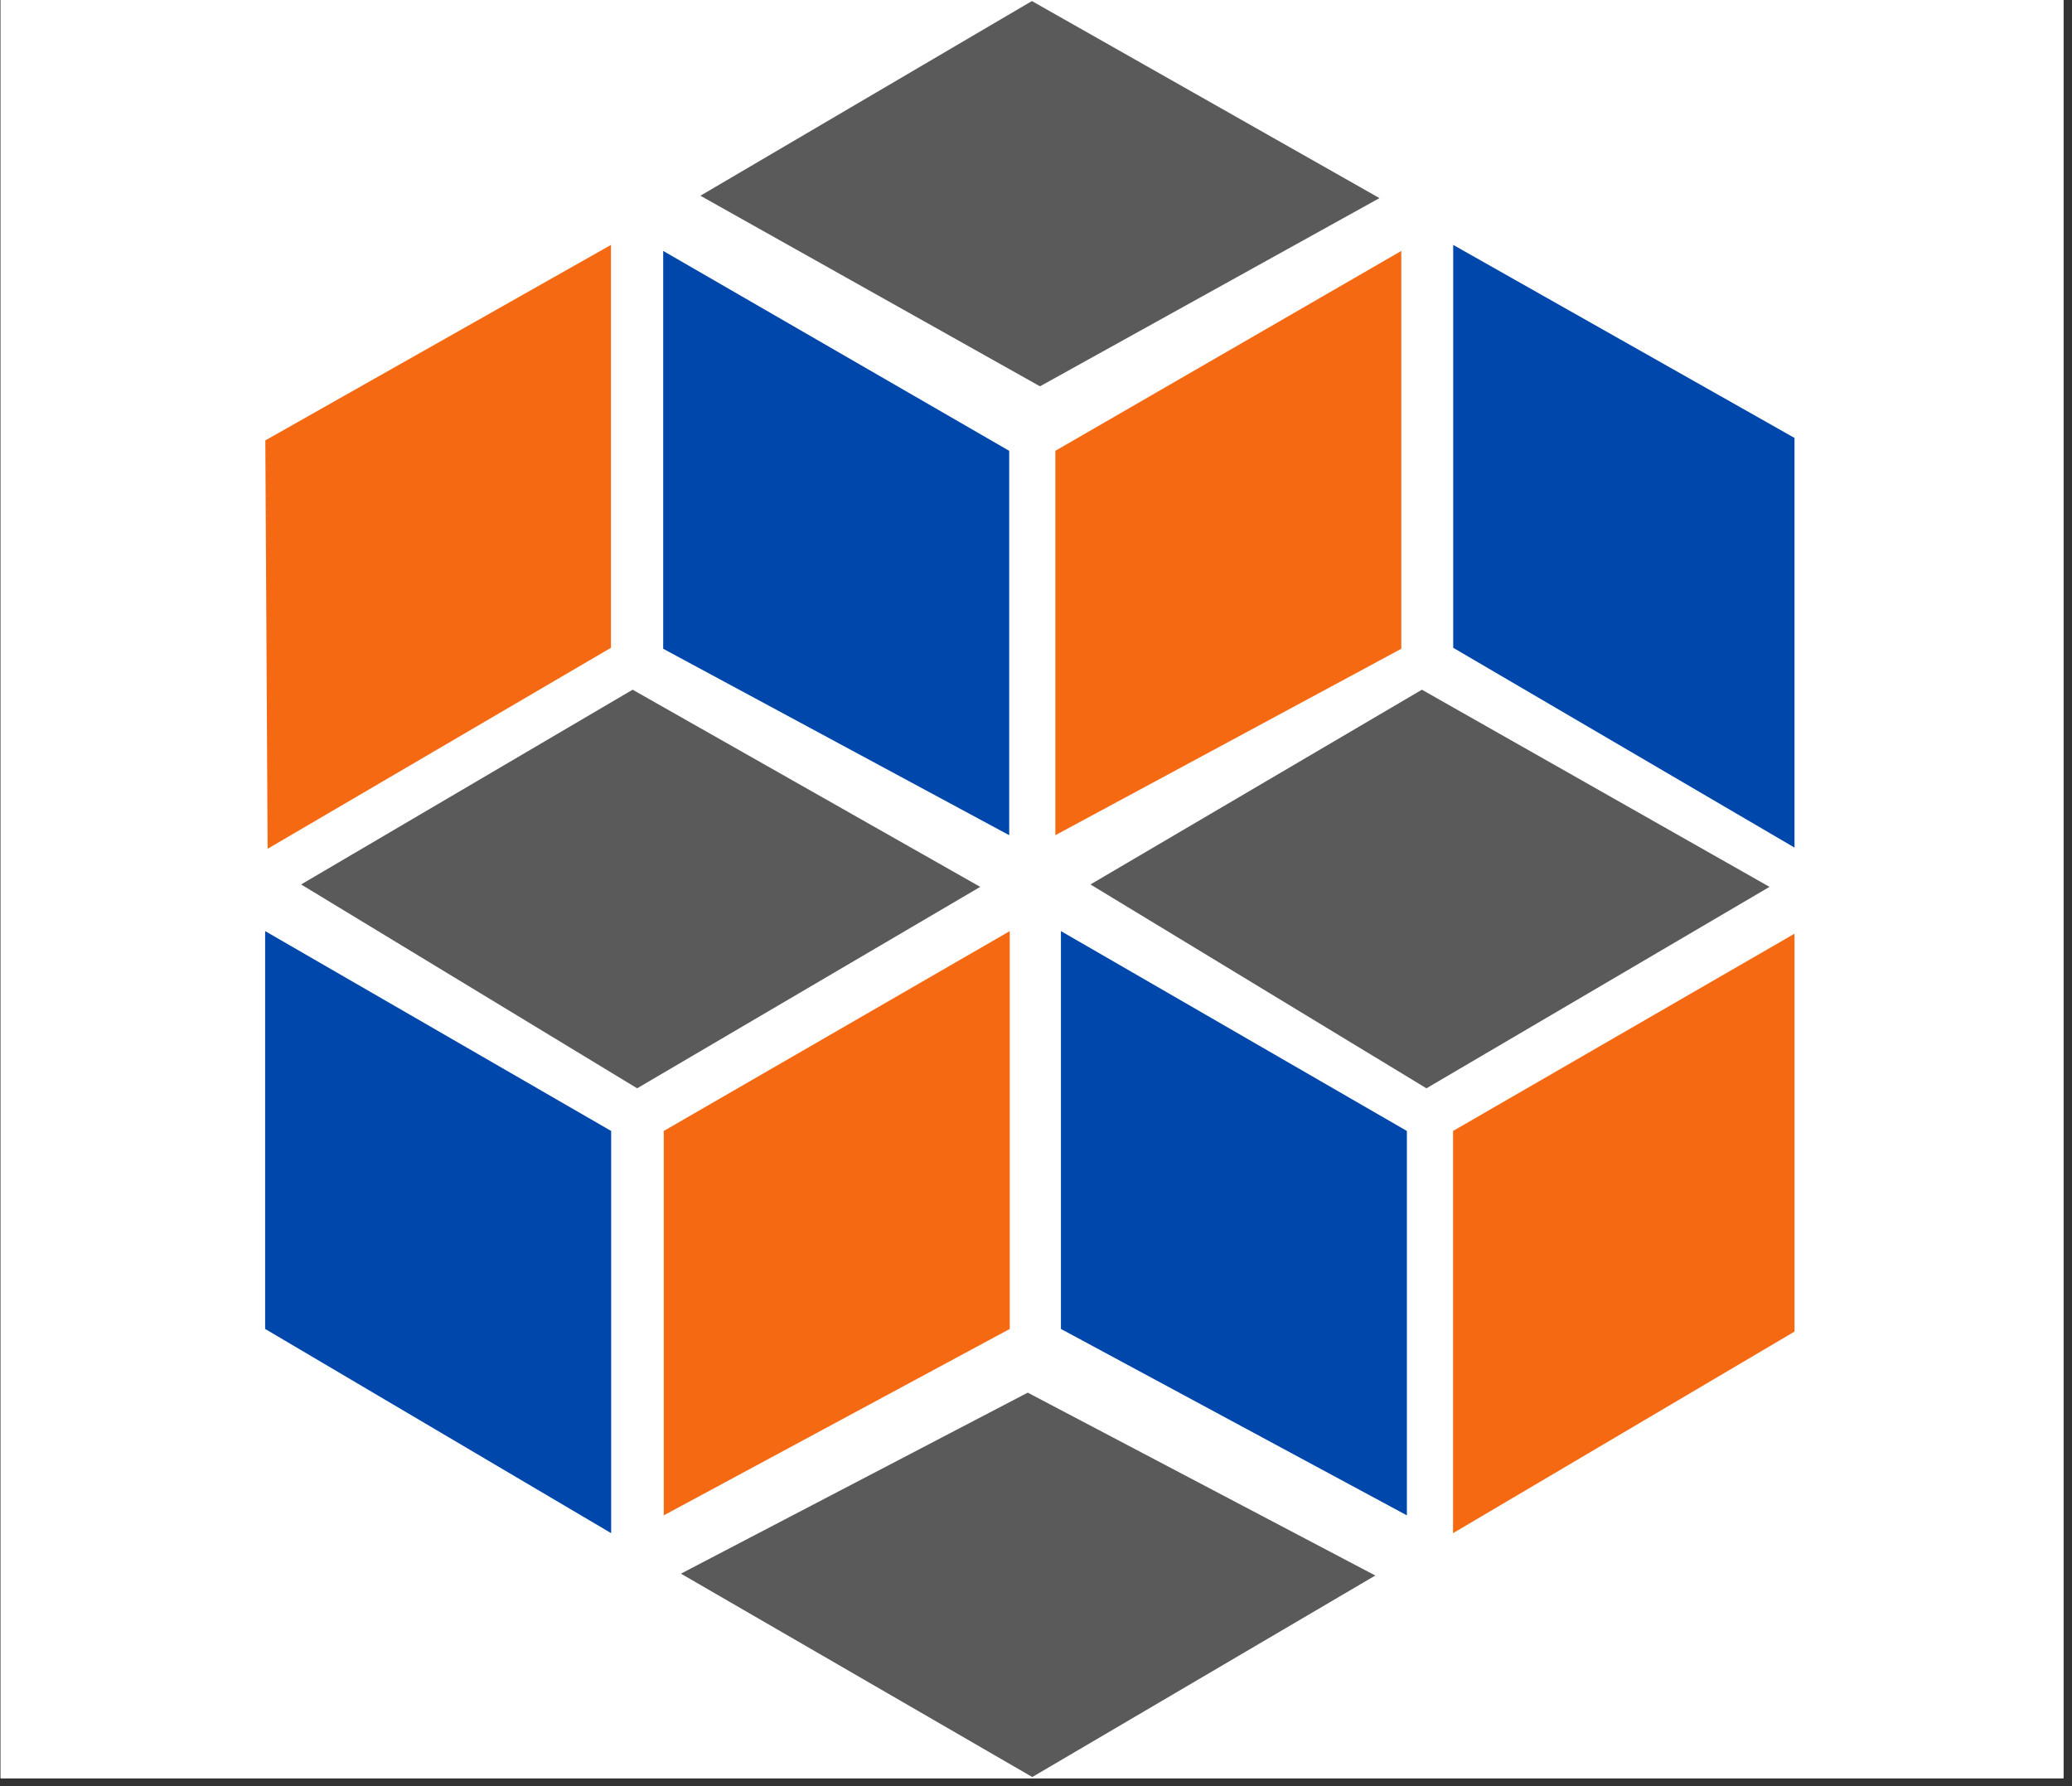
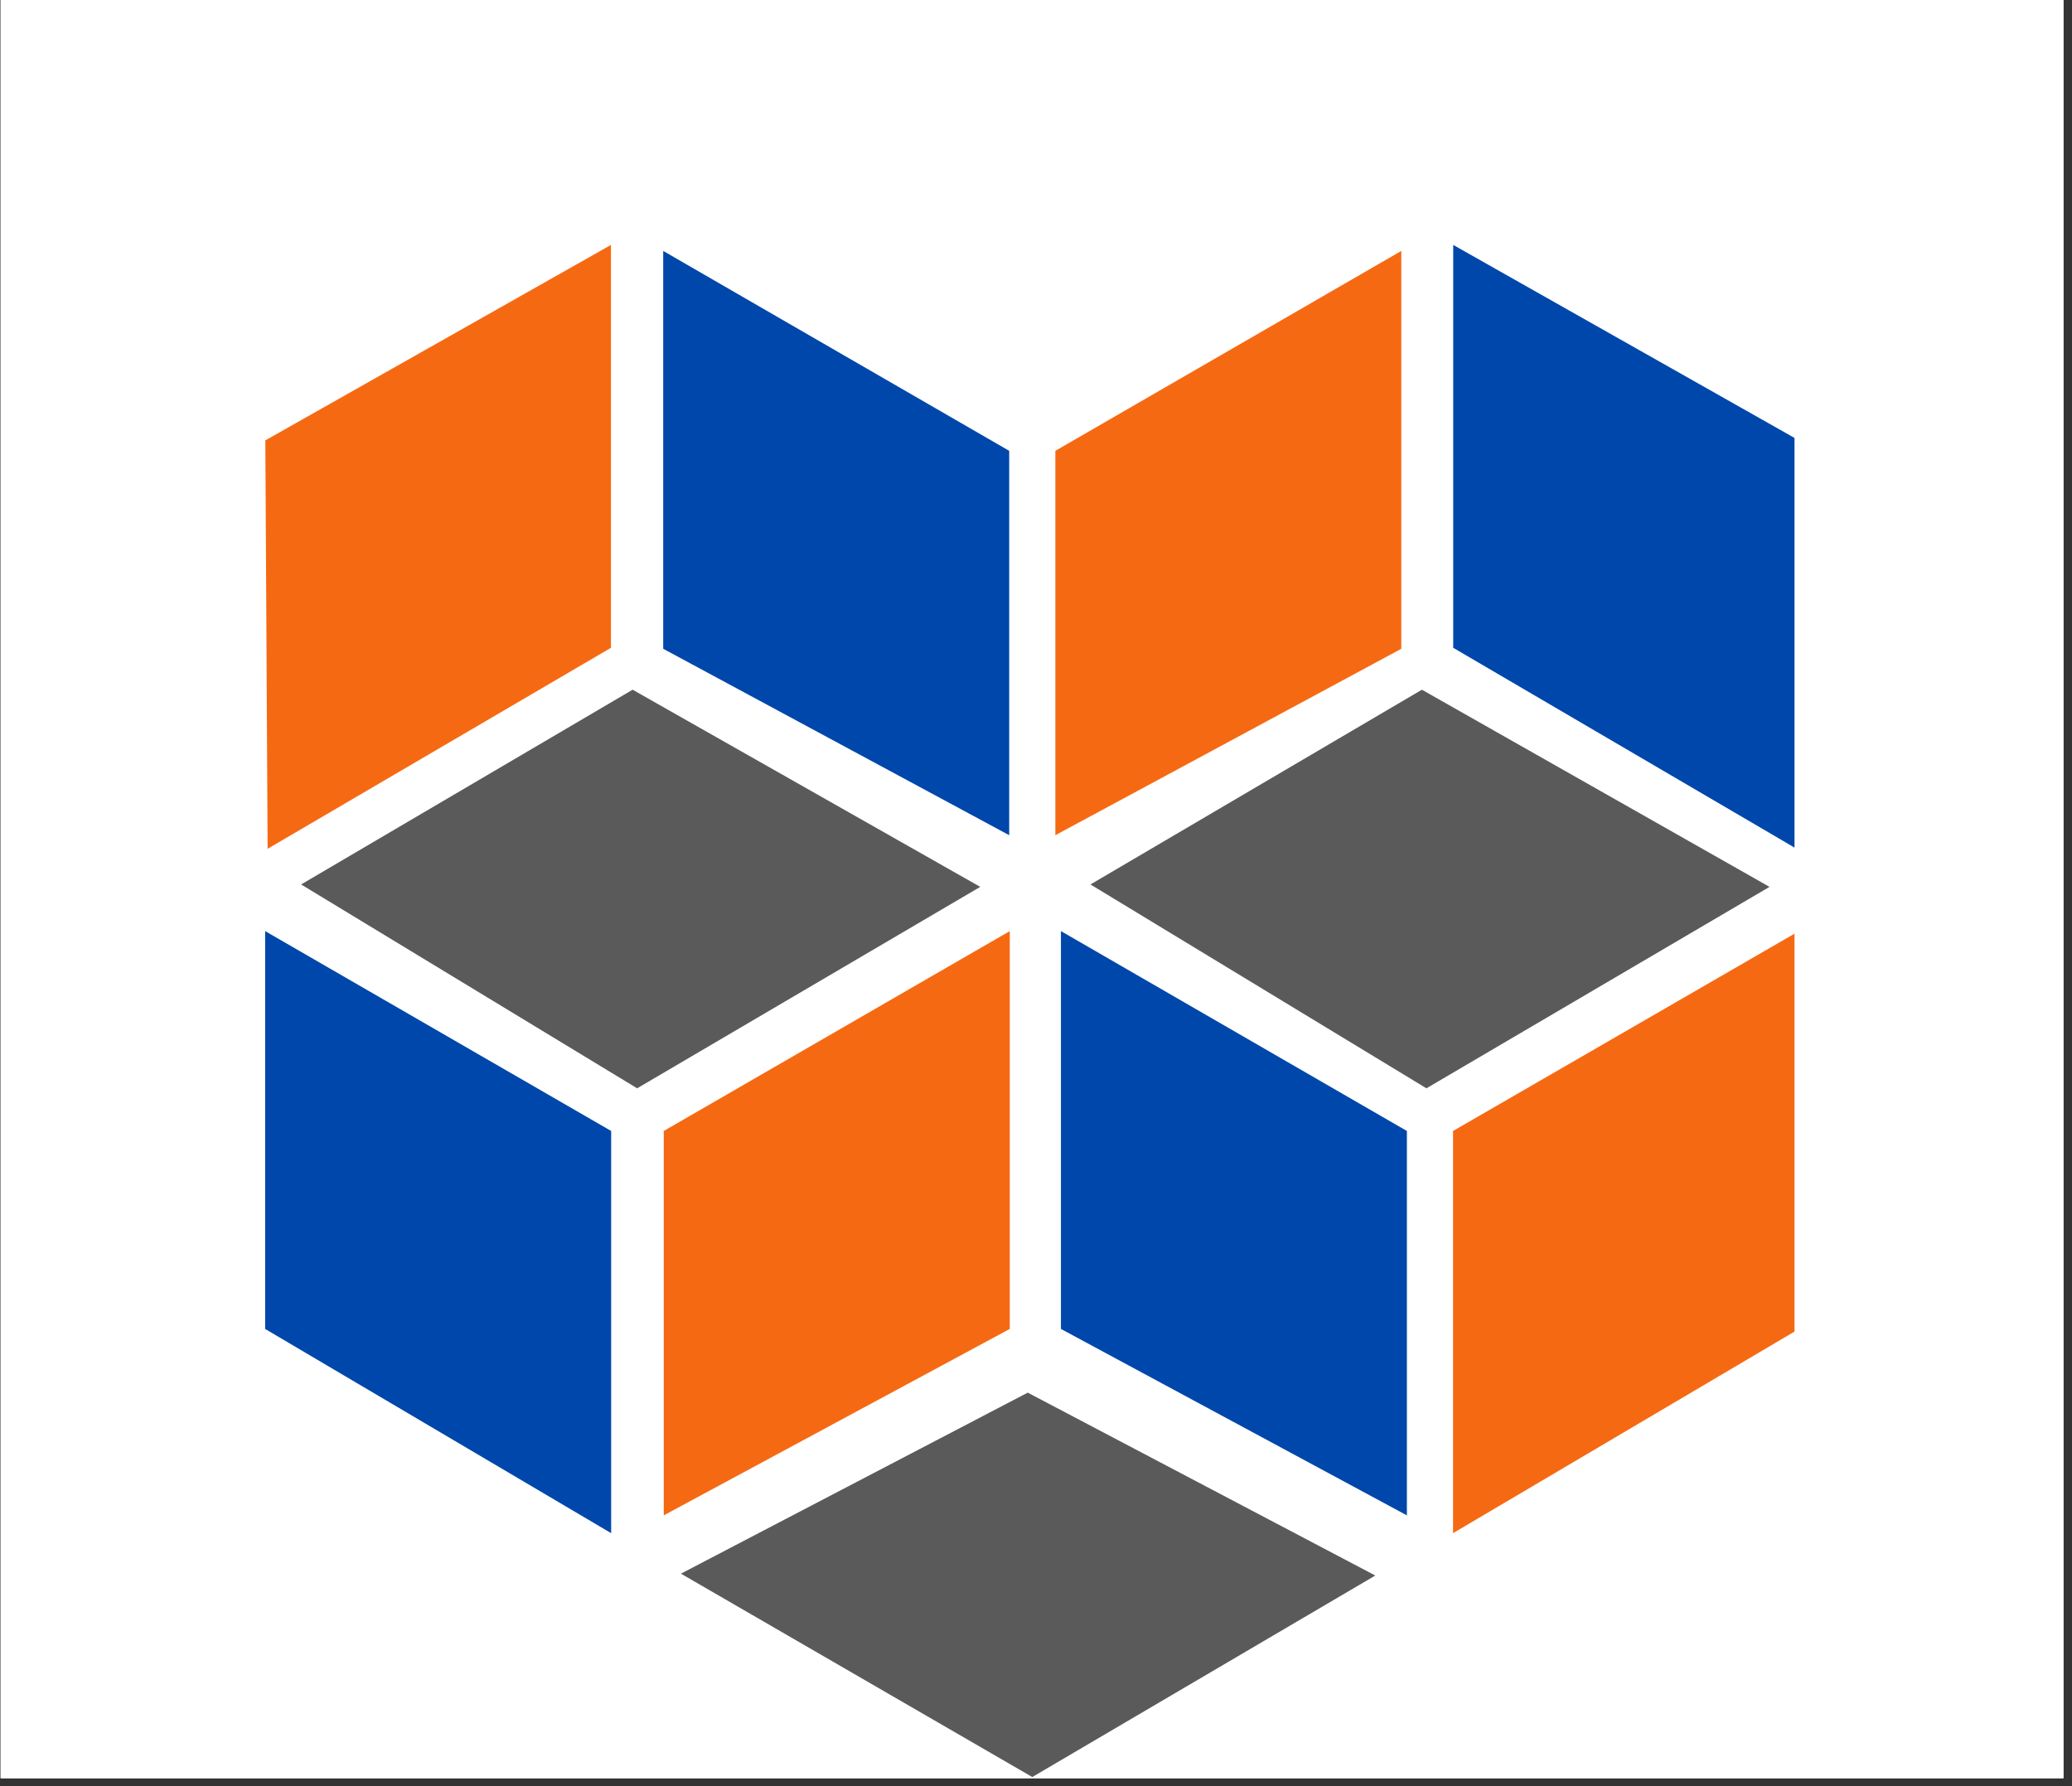
<svg xmlns="http://www.w3.org/2000/svg" version="1.0" preserveAspectRatio="xMidYMid meet" height="150" viewBox="0 0 130.5 112.5" zoomAndPan="magnify" width="174">
  <rect x="0" y="0" width="130.5" height="112.5" fill="#333333" stroke="none" />
  <defs>
    <clipPath id="0166f4e19c">
      <path clip-rule="nonzero" d="M 0.039 0 L 129.961 0 L 129.961 112.004 L 0.039 112.004 Z M 0.039 0" />
    </clipPath>
    <clipPath id="0ab5a9c5af">
      <path clip-rule="nonzero" d="M 16.699 58 L 39 58 L 39 97 L 16.699 97 Z M 16.699 58" />
    </clipPath>
    <clipPath id="665d8c2c7c">
      <path clip-rule="nonzero" d="M 91 58 L 113.023 58 L 113.023 97 L 91 97 Z M 91 58" />
    </clipPath>
    <clipPath id="9af8e8c360">
      <path clip-rule="nonzero" d="M 16.699 15 L 39 15 L 39 54 L 16.699 54 Z M 16.699 15" />
    </clipPath>
    <clipPath id="b5bf3709ec">
      <path clip-rule="nonzero" d="M 91 15 L 113.023 15 L 113.023 54 L 91 54 Z M 91 15" />
    </clipPath>
  </defs>
  <g clip-path="url(#0166f4e19c)">
    <path fill-rule="nonzero" fill-opacity="1" d="M 0.039 0 L 129.961 0 L 129.961 112.004 L 0.039 112.004 Z M 0.039 0" fill="#ffffff" />
    <path fill-rule="nonzero" fill-opacity="1" d="M 0.039 0 L 129.961 0 L 129.961 112.004 L 0.039 112.004 Z M 0.039 0" fill="#ffffff" />
  </g>
  <path fill-rule="nonzero" fill-opacity="1" d="M 63.562 52.605 L 41.77 40.863 L 41.77 15.805 L 63.562 28.395 Z M 63.562 52.605" fill="#0047ab" />
  <path fill-rule="nonzero" fill-opacity="1" d="M 66.469 52.605 L 88.258 40.863 L 88.258 15.805 L 66.469 28.395 Z M 66.469 52.605" fill="#f66913" />
  <g clip-path="url(#0ab5a9c5af)">
    <path fill-rule="nonzero" fill-opacity="1" d="M 38.492 96.566 L 16.699 83.703 L 16.699 58.645 L 38.492 71.234 Z M 38.492 96.566" fill="#0047ab" />
  </g>
  <path fill-rule="nonzero" fill-opacity="1" d="M 41.805 95.445 L 63.598 83.703 L 63.598 58.645 L 41.805 71.234 Z M 41.805 95.445" fill="#f66913" />
  <path fill-rule="nonzero" fill-opacity="1" d="M 88.609 95.445 L 66.82 83.703 L 66.82 58.645 L 88.609 71.234 Z M 88.609 95.445" fill="#0047ab" />
  <g clip-path="url(#665d8c2c7c)">
    <path fill-rule="nonzero" fill-opacity="1" d="M 91.516 96.566 L 113.305 83.703 L 113.305 58.645 L 91.516 71.234 Z M 91.516 96.566" fill="#f66913" />
  </g>
-   <path fill-rule="nonzero" fill-opacity="1" d="M 44.113 12.328 L 65.5 24.332 L 86.883 12.477 L 64.992 0.066 Z M 44.113 12.328" fill="#5a5a5a" />
  <path fill-rule="nonzero" fill-opacity="1" d="M 42.887 99.117 L 65.016 111.926 L 86.621 99.234 L 64.73 87.715 Z M 42.887 99.117" fill="#5a5a5a" />
  <path fill-rule="nonzero" fill-opacity="1" d="M 18.965 55.707 L 40.129 68.547 L 61.738 55.859 L 39.844 43.441 Z M 18.965 55.707" fill="#5a5a5a" />
  <path fill-rule="nonzero" fill-opacity="1" d="M 68.68 55.707 L 89.84 68.547 L 111.449 55.859 L 89.555 43.441 Z M 68.68 55.707" fill="#5a5a5a" />
  <g clip-path="url(#9af8e8c360)">
    <path fill-rule="nonzero" fill-opacity="1" d="M 38.48 15.426 L 38.48 40.801 L 16.855 53.461 L 16.711 27.738 Z M 38.48 15.426" fill="#f66913" />
  </g>
  <g clip-path="url(#b5bf3709ec)">
    <path fill-rule="nonzero" fill-opacity="1" d="M 91.527 15.426 L 91.527 40.801 L 113.152 53.461 L 113.297 27.738 Z M 91.527 15.426" fill="#0047ab" />
  </g>
</svg>